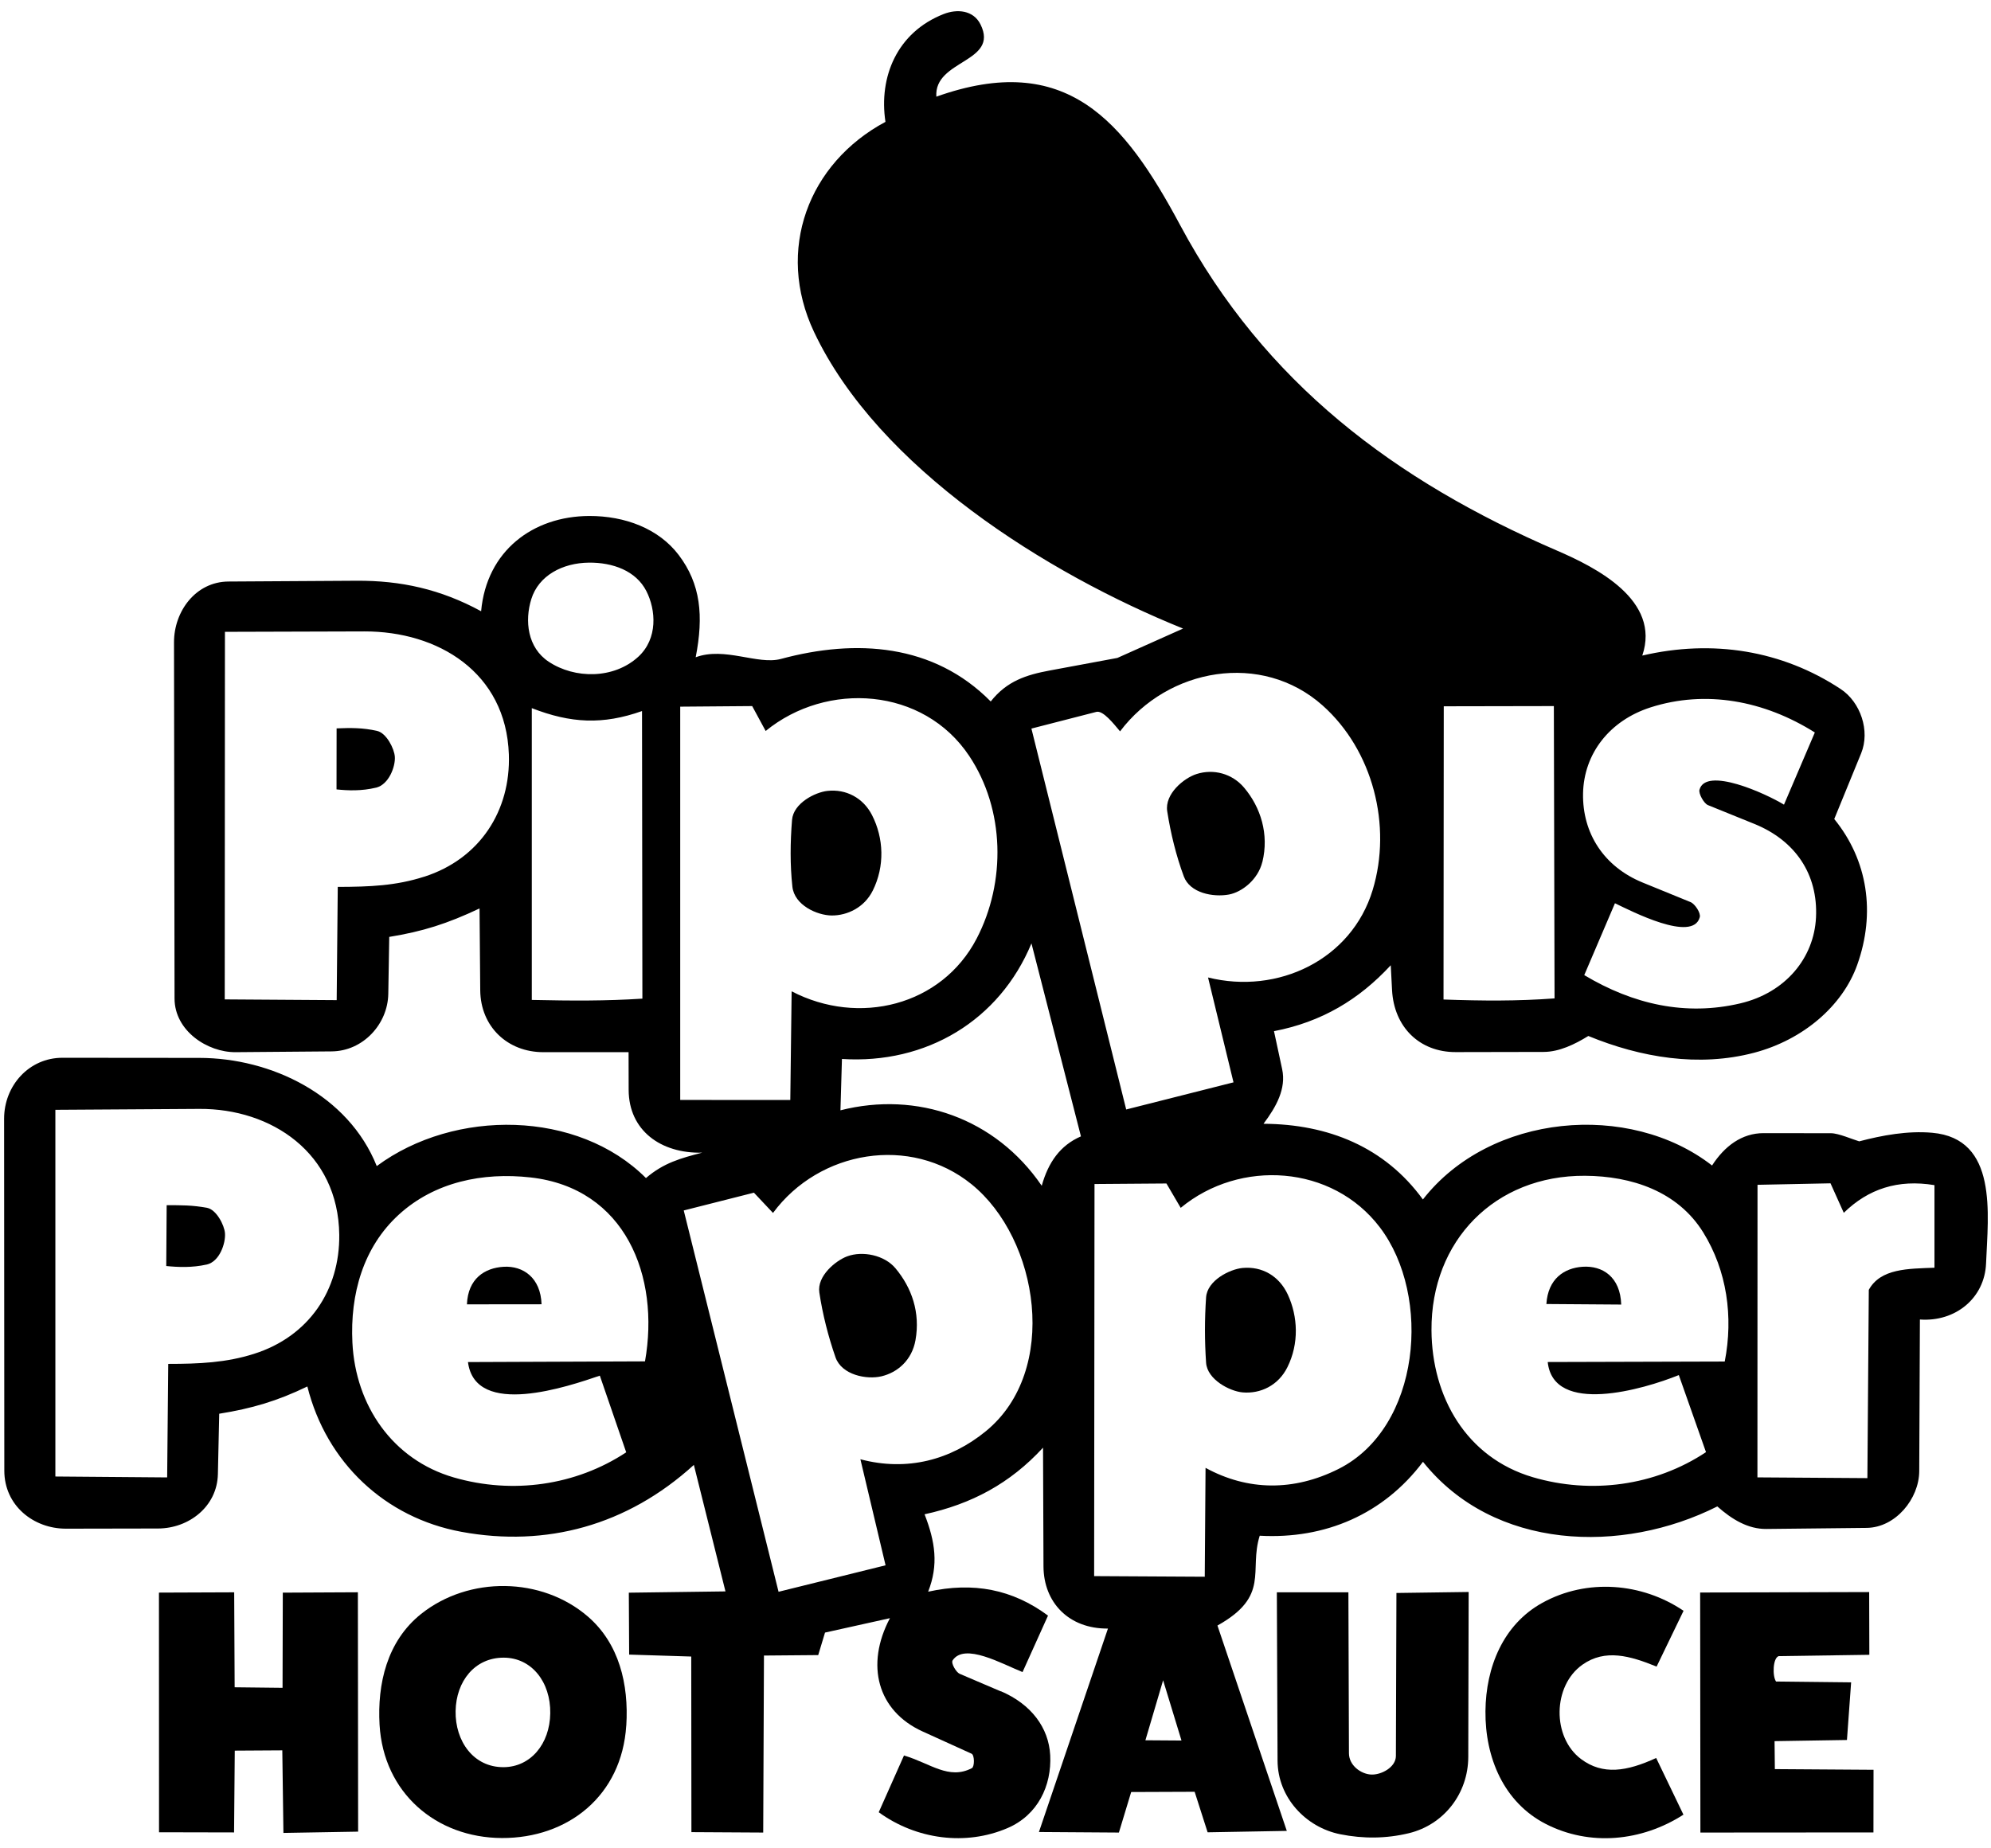
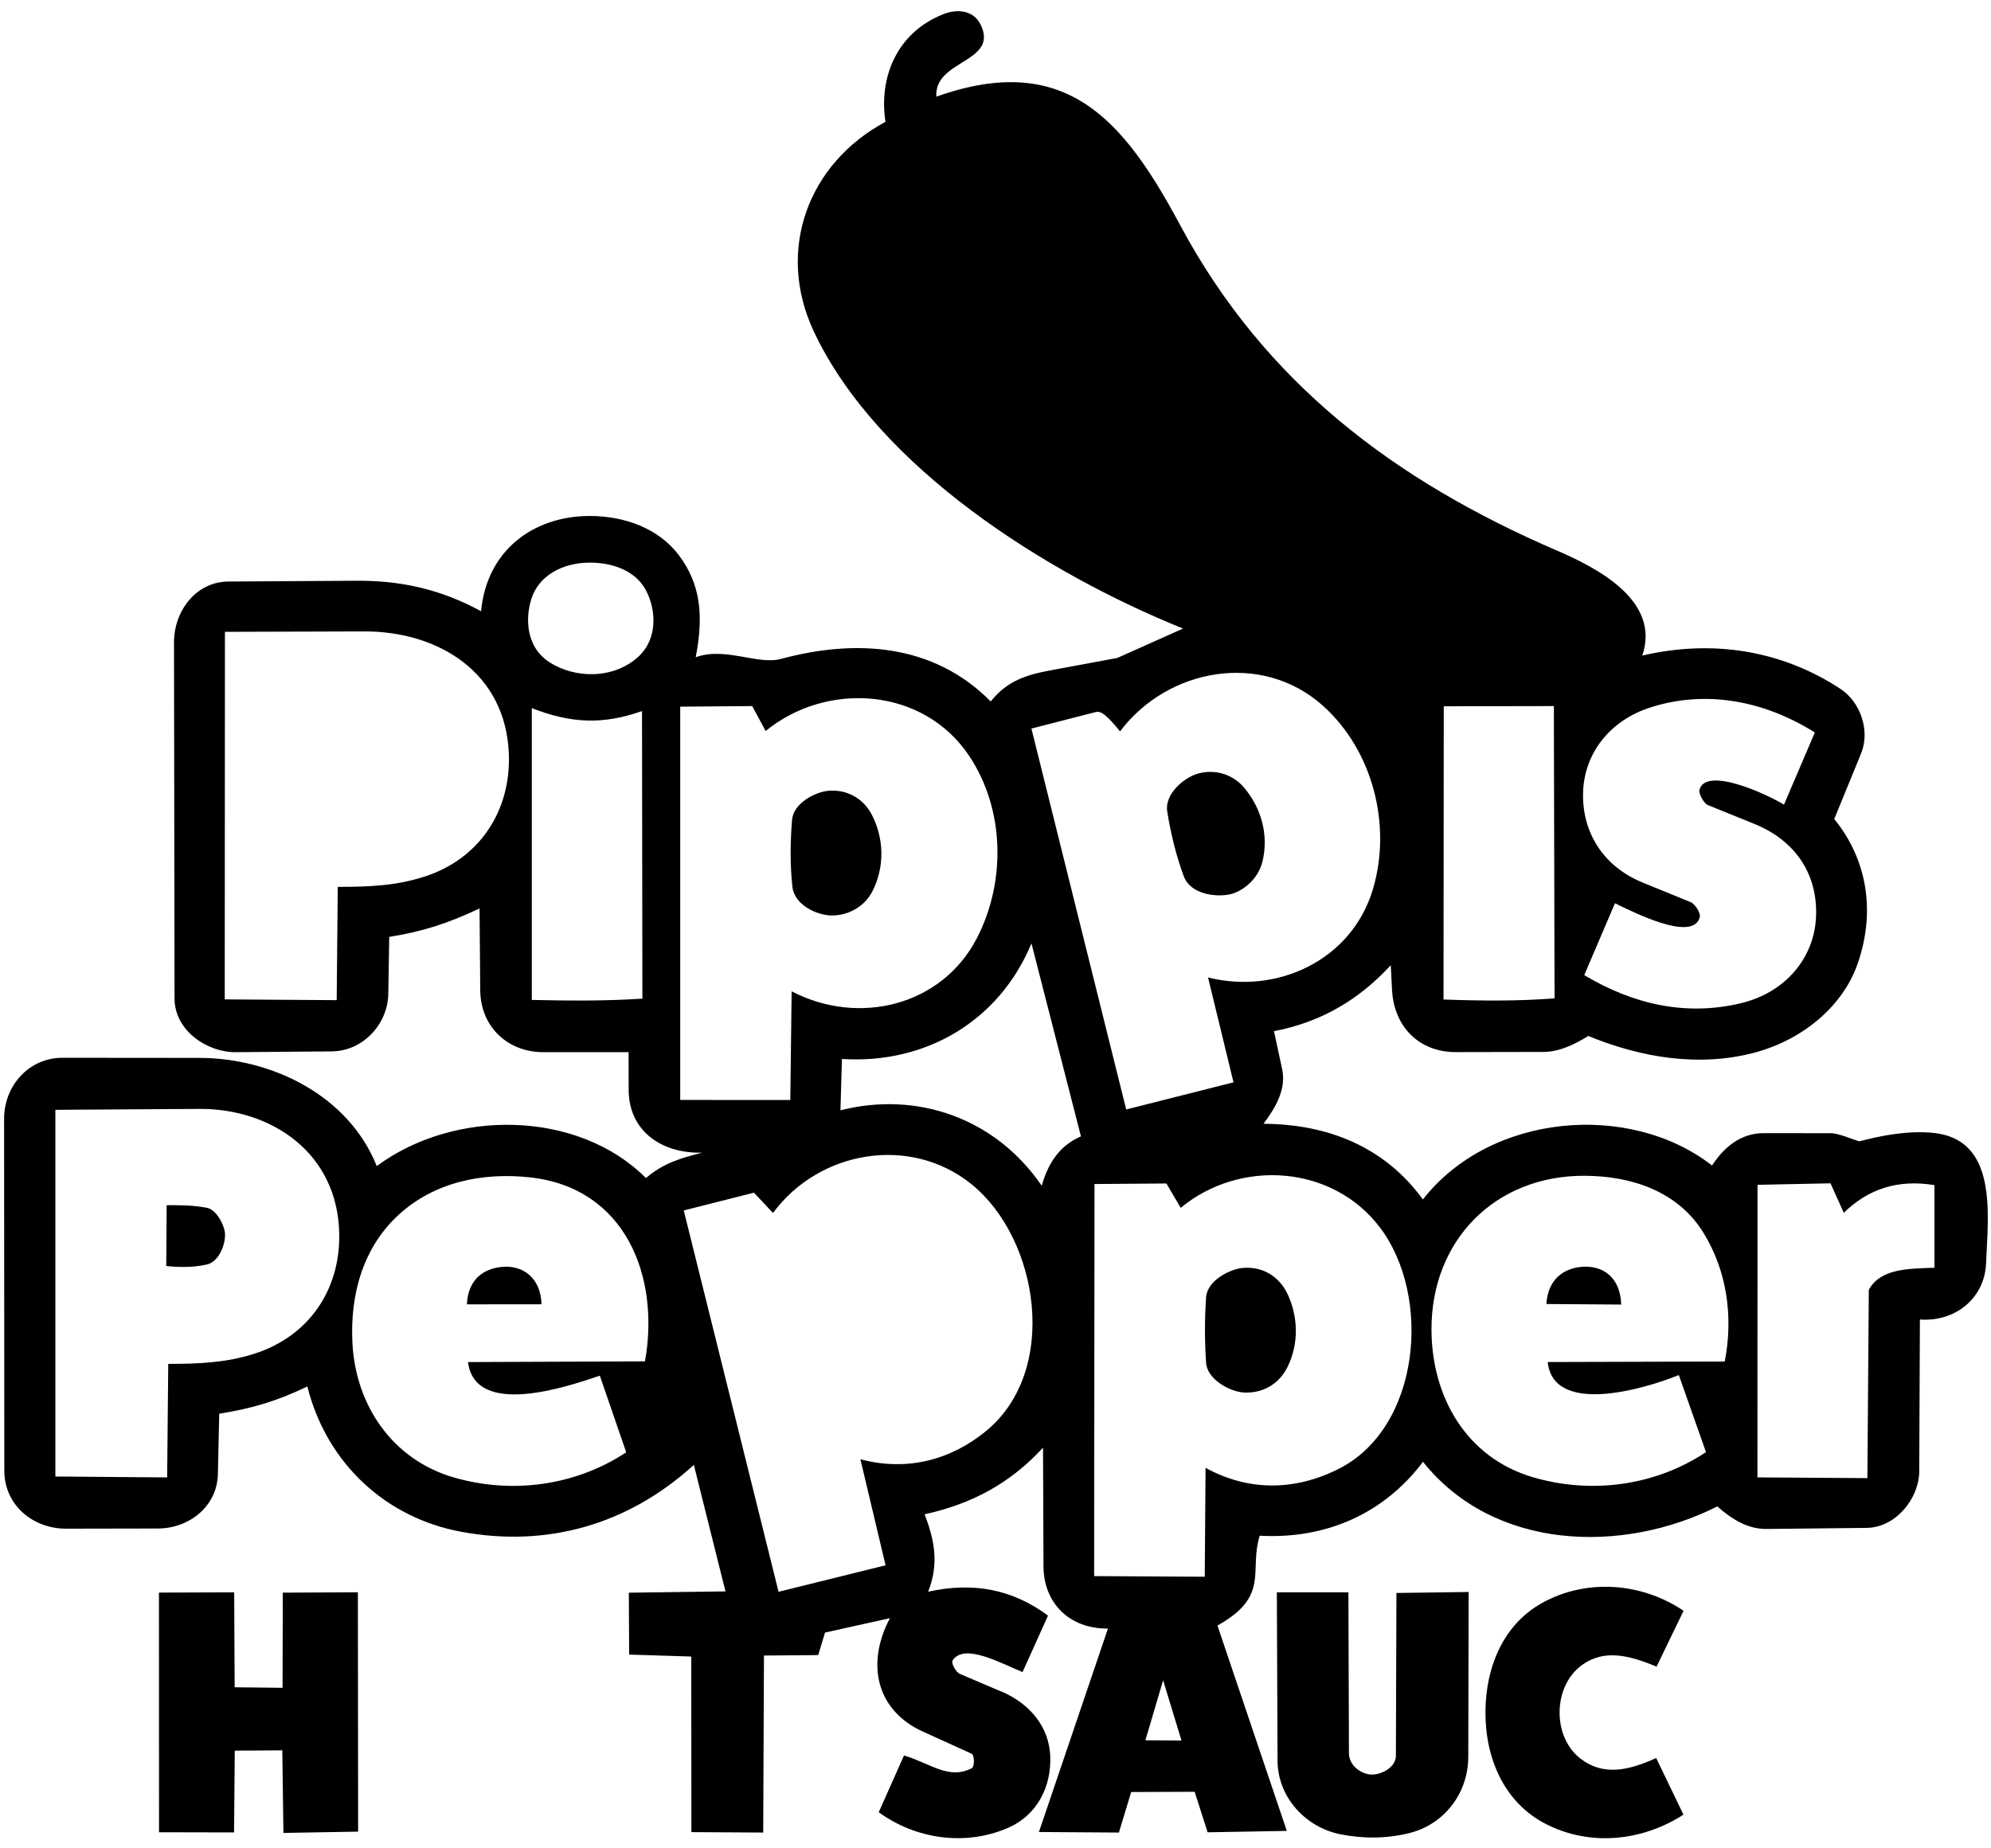
<svg xmlns="http://www.w3.org/2000/svg" width="377" height="350" viewBox="0 0 377 350" fill="none">
  <path d="M189.513 320.313C195.27 322.769 198.585 327.234 198.859 332.437C199.158 338.229 196.487 343.777 190.801 346.225C182.853 349.647 173.498 348.399 166.39 343.235L171.173 332.484C176.169 333.96 179.64 337.169 184.031 334.878C184.549 334.603 184.549 332.414 183.968 332.147L174.708 327.941C166.123 324.04 163.83 315.322 168.511 306.478L156.219 309.208L154.931 313.47L144.658 313.556L144.516 347.081L130.921 347.002L130.889 313.744L119.132 313.376L119.069 301.651L137.369 301.408L131.384 277.45C118.77 288.93 103.416 293.082 87.37 290.123C72.949 287.471 61.812 277.034 58.199 262.594C52.528 265.341 47.698 266.769 41.509 267.758L41.258 279.192C41.124 285.344 35.76 289.48 29.932 289.495L12.48 289.527C6.362 289.535 0.817 285.164 0.817 278.54L0.777 211.883C0.777 205.613 5.498 200.332 11.836 200.34L37.755 200.363C51.343 200.379 65.943 207.363 71.339 220.853C86.113 209.922 109.455 210.243 122.313 223.121C125.674 220.233 128.926 219.354 132.955 218.311C125.109 218.499 119.061 214.089 119.038 206.422L119.022 199.28H102.866C96.103 199.272 90.998 194.454 90.935 187.564L90.802 172.057C84.707 174.937 80.081 176.413 73.703 177.448L73.523 188.247C73.428 193.936 68.771 199.076 62.81 199.131L44.611 199.28C39.263 199.32 33.058 195.223 33.05 189.118L32.948 121.66C32.94 115.783 37.056 110.179 43.253 110.14L67.546 109.991C75.863 109.944 83.403 111.576 91.1 115.767C92.137 104.309 100.926 97.772 111.553 97.725C118.323 97.702 124.724 100.111 128.518 105.118C132.68 110.611 133.261 116.646 131.73 124.485C137.236 122.445 143.48 125.984 147.878 124.799C162.094 120.954 176.805 121.919 187.597 132.859C190.652 128.966 194.398 127.805 198.734 126.997L211.575 124.611L224.016 119.047C198.27 108.665 166.312 88.638 154.138 62.867C146.818 47.376 153.046 30.904 167.663 23.08C166.367 14.573 169.854 6.121 178.682 2.66C181.18 1.679 184.298 1.876 185.664 4.63C189.246 11.866 176.821 11.293 177.3 18.308C201.891 9.558 212.84 22.797 223.474 42.659C239.458 72.496 264.057 91.008 294.775 104.262C302.205 107.464 314.528 113.672 310.97 124.164C324.298 121.056 337.423 123.175 348.528 130.497C352.298 132.976 354.152 138.43 352.408 142.684L347.319 155.122C353.657 162.907 355.189 172.897 351.662 182.761C348.89 190.515 341.436 196.942 332.137 199.39C321.667 202.145 310.695 200.3 300.752 196.212C298.191 197.797 295.222 199.233 292.277 199.233L275.642 199.265C268.777 199.28 263.955 194.517 263.586 187.509L263.342 182.816C257.326 189.33 250.241 193.567 241.233 195.302L242.78 202.506C243.565 206.178 241.68 209.608 239.246 212.841C251.474 212.904 262.203 217.228 269.429 227.178C282.153 210.855 308.527 208.572 324.181 220.743C326.537 217.094 329.796 214.606 333.967 214.614L346.706 214.63C348.136 214.63 350.798 215.807 352.047 216.168C356.375 215.03 361.213 214.128 365.87 214.544C378.359 215.65 376.442 229.948 376.065 239.287C375.798 245.879 370.245 250.399 363.538 249.913L363.412 278.619C363.389 283.877 358.927 289.315 353.461 289.378L334.477 289.582C330.974 289.621 327.919 287.746 325.178 285.313C307.176 294.385 282.852 293.678 269.445 276.861C261.999 286.772 250.94 291.552 238.531 290.861C236.434 297.531 240.581 302.256 230.527 307.874L243.66 346.767L228.666 347.034L226.208 339.359L214.191 339.406L211.866 347.081L196.723 346.979L209.792 308.447C202.37 308.51 197.618 303.495 197.587 296.676L197.501 274.185C191.241 280.989 183.952 284.865 175.069 286.804C177.088 291.983 177.747 296.386 175.745 301.463C184.298 299.58 191.689 300.992 198.443 305.991L193.621 316.687C189.694 315.118 182.641 311.084 180.386 314.466C180.025 315.016 181.062 316.734 181.706 317.009L189.489 320.336L189.513 320.313ZM120.86 124.391C124.598 120.954 124.213 115.524 122.391 111.953C120.42 108.084 116.006 106.522 111.529 106.562C106.51 106.609 101.986 109.01 100.604 113.467C99.331 117.556 99.858 122.649 103.895 125.325C108.819 128.598 116.226 128.645 120.868 124.383L120.86 124.391ZM80.309 166.054C90.888 162.664 96.716 153.513 96.355 142.904C95.829 127.318 82.916 119.549 68.983 119.589L42.593 119.667L42.554 189.283L63.752 189.424L63.956 167.976C70.043 167.961 74.96 167.765 80.309 166.046V166.054ZM233.567 204.993L228.745 185.131C241.932 188.419 255.904 181.804 259.918 168.565C263.609 156.386 259.981 142.111 250.43 133.604C238.924 123.355 221.157 126.487 212.086 138.517C210.908 137.12 208.866 134.499 207.601 134.828L195.301 137.991L213.248 210.133L233.567 204.993ZM149.645 208.336L149.897 187.752C162.597 194.368 178.289 190.515 184.934 177.762C190.503 167.066 190.283 153.317 183.52 143.17C174.841 130.151 156.58 128.974 144.98 138.446L142.427 133.73L128.8 133.84V208.328L149.645 208.336ZM329.529 190.036C338.098 188.019 343.486 181.435 343.863 173.776C344.271 165.599 339.967 159.195 332.176 156.04L323.403 152.485C322.641 152.179 321.596 150.304 321.801 149.574C323.002 145.148 334.32 150.272 337.8 152.399L343.643 138.729C334.022 132.67 322.979 130.638 312.548 133.973C304.773 136.461 299.903 142.747 299.754 150.272C299.613 157.822 303.705 164.155 311.04 167.152L320.112 170.857C320.921 171.186 322.076 172.897 321.856 173.713C320.552 178.602 308.865 172.536 305.794 171.076L299.982 184.684C309.273 190.24 319.193 192.469 329.529 190.036ZM294.358 189.102L294.225 133.73L273.38 133.769L273.333 189.306C280.7 189.565 287.282 189.62 294.366 189.094L294.358 189.102ZM121.637 189.141L121.567 134.672C114.121 137.308 108.089 136.994 100.698 134.122V189.385C108.387 189.549 114.647 189.589 121.637 189.141ZM197.257 224.573C198.498 220.139 200.752 216.922 204.679 215.226L195.309 178.673C189.254 193.293 175.391 201.587 159.424 200.567L159.141 210.29C173.632 206.61 188.484 211.742 197.249 224.573H197.257ZM48.107 256.41C58.498 253.114 64.365 244.317 64.239 233.849C64.05 218.358 51.382 209.937 37.739 210.024L10.485 210.196V279.647L31.652 279.819L31.856 258.317C37.731 258.317 42.829 258.09 48.107 256.41ZM167.686 296.472L162.919 276.382C171.818 278.737 180.049 276.484 186.678 271.062C200.658 259.628 196.747 234.641 183.96 224.29C172.399 214.936 155.135 217.863 146.37 229.729L142.757 225.891L129.468 229.258L147.422 301.479L167.686 296.464V296.472ZM88.611 257.972L122.132 257.839C124.991 241.728 118.425 225.02 100.462 223.003C91.407 221.991 82.304 223.859 75.533 230.035C68.763 236.211 66.273 245.126 66.729 254.291C67.318 266.196 74.332 276.469 85.94 279.827C97.046 283.045 109.023 281.373 118.574 275.064L113.579 260.546C107.743 262.531 89.985 268.66 88.611 257.972ZM228.124 298.622L228.273 278.007C236.269 282.378 244.979 282.472 253.462 278.211C269.005 270.395 271.165 245.463 261.276 232.452C252.268 220.594 234.784 219.48 223.569 228.763L220.867 224.149L207.248 224.251L207.177 298.512L228.116 298.63L228.124 298.622ZM293.062 257.964L326.584 257.87C328.241 249.387 326.992 240.652 322.515 233.425C317.669 225.601 308.92 222.744 300.131 222.689C283.056 222.587 270.945 235.002 271.055 251.953C271.133 264.58 277.637 276.068 290.251 279.78C301.293 283.029 313.381 281.444 323.034 275.032L317.889 260.436C311.182 263.151 294.13 268.111 293.062 257.956V257.964ZM366.295 240.111V224.463C359.367 223.317 353.759 225.177 349.125 229.705L346.612 224.118L332.789 224.4L332.773 279.812L353.594 279.953L353.861 244.294C356.092 240.213 361.354 240.299 366.295 240.103V240.111ZM223.718 329.651L220.238 318.241L216.885 329.604L223.718 329.651Z" fill="black" />
-   <path d="M118.582 326.818C117.741 340.128 107.531 348.164 95.035 348.117C82.539 348.069 72.619 339.516 71.873 326.693C71.425 318.939 73.271 310.841 79.727 305.685C88.752 298.481 102.544 298.606 111.309 306.164C117.223 311.265 119.085 318.987 118.59 326.818H118.582ZM104.193 324.495C104.279 318.578 100.674 313.972 95.388 313.956C89.906 313.941 86.364 318.422 86.27 324.08C86.175 329.738 89.631 334.744 95.381 334.697C100.439 334.658 104.107 330.342 104.193 324.495Z" fill="black" />
  <path d="M67.812 346.908L53.667 347.151L53.455 331.511L44.454 331.566L44.321 347.057L30.112 347.026L30.097 301.636L44.344 301.581L44.431 319.567L53.502 319.669L53.549 301.644L67.765 301.573L67.812 346.908Z" fill="black" />
  <path d="M278.092 301.51L278.021 332.735C278.006 339.743 273.364 345.613 266.766 347.206C262.502 348.234 258.158 348.281 253.776 347.402C247.272 346.1 241.939 340.457 241.908 333.465L241.774 301.581H255.323L255.425 332.045C255.425 334.36 257.671 335.976 259.588 336.094C261.504 336.212 264.308 334.729 264.316 332.586L264.418 301.706L278.092 301.518V301.51Z" fill="black" />
-   <path d="M349.723 329.549L336.017 329.769L336.072 335.066L354.757 335.192L354.741 347.057L321.974 347.081L321.927 301.62L353.932 301.534L353.964 313.415L336.803 313.666C335.687 314.003 335.577 317.456 336.3 318.476L350.516 318.633L349.723 329.565V329.549Z" fill="black" />
  <path d="M313.601 332.963L318.762 343.691C310.837 348.791 300.996 349.71 292.702 345.456C284.745 341.376 281.195 332.9 281.274 324.087C281.352 315.746 284.62 307.678 292.042 303.574C300.461 298.92 310.9 299.744 318.785 305.081L313.68 315.651C308.653 313.603 303.949 312.253 299.645 315.283C293.982 319.277 293.84 329.031 299.393 333.175C303.485 336.228 308.025 335.529 313.601 332.955V332.963Z" fill="black" />
  <path d="M165.244 168.706C163.665 171.869 160.445 173.415 157.468 173.391C154.743 173.36 150.415 171.461 150.038 167.922C149.59 163.794 149.63 159.548 149.975 155.287C150.234 152.132 154.318 150.053 156.683 149.794C160.17 149.409 163.437 151.089 165.118 154.377C167.341 158.724 167.576 164.053 165.244 168.714V168.706Z" fill="black" />
  <path d="M239.026 163.252C238.193 166.635 235.138 168.965 232.711 169.42C229.726 169.97 225.328 169.154 224.158 165.991C222.705 162.075 221.668 157.837 221.016 153.655C220.506 150.374 224.158 147.369 226.569 146.6C229.758 145.58 233.292 146.49 235.562 149.166C238.751 152.933 240.314 158.034 239.034 163.26L239.026 163.252Z" fill="black" />
-   <path d="M173.349 253.828C172.666 257.642 169.925 259.957 166.901 260.672C164.12 261.331 159.369 260.436 158.198 257.054C156.824 253.091 155.763 248.932 155.143 244.796C154.672 241.673 158.238 238.761 160.405 237.953C163.335 236.862 167.466 237.71 169.548 240.197C172.65 243.893 174.284 248.602 173.349 253.821V253.828Z" fill="black" />
  <path d="M243.777 258.937C242.057 262.406 238.68 264.015 235.279 263.716C232.876 263.497 228.595 261.307 228.375 258.09C228.092 253.962 228.092 249.85 228.375 245.722C228.595 242.489 232.891 240.378 235.271 240.15C239.01 239.797 242.23 241.688 243.856 245.204C245.772 249.355 246 254.464 243.777 258.937Z" fill="black" />
-   <path d="M71.19 149.182C68.457 149.841 65.865 149.739 63.721 149.511L63.736 137.952C66.375 137.85 68.7 137.811 71.418 138.438C73.177 138.846 74.662 141.789 74.764 143.335C74.889 145.164 73.648 148.593 71.19 149.189V149.182Z" fill="black" />
  <path d="M39.137 239.499C36.373 240.119 33.734 240.009 31.48 239.781L31.558 228.261C34.331 228.261 36.451 228.246 39.216 228.763C40.967 229.093 42.491 232.036 42.601 233.582C42.742 235.434 41.603 238.95 39.129 239.507L39.137 239.499Z" fill="black" />
  <path d="M306.98 247.08L292.812 246.978C293.11 242.198 296.181 240.166 299.652 239.923C303.422 239.664 306.816 241.83 306.98 247.072V247.08Z" fill="black" />
  <path d="M102.544 247.025L88.414 247.04C88.61 242.175 91.768 240.127 95.396 239.923C99.025 239.719 102.379 241.971 102.544 247.025Z" fill="black" />
</svg>